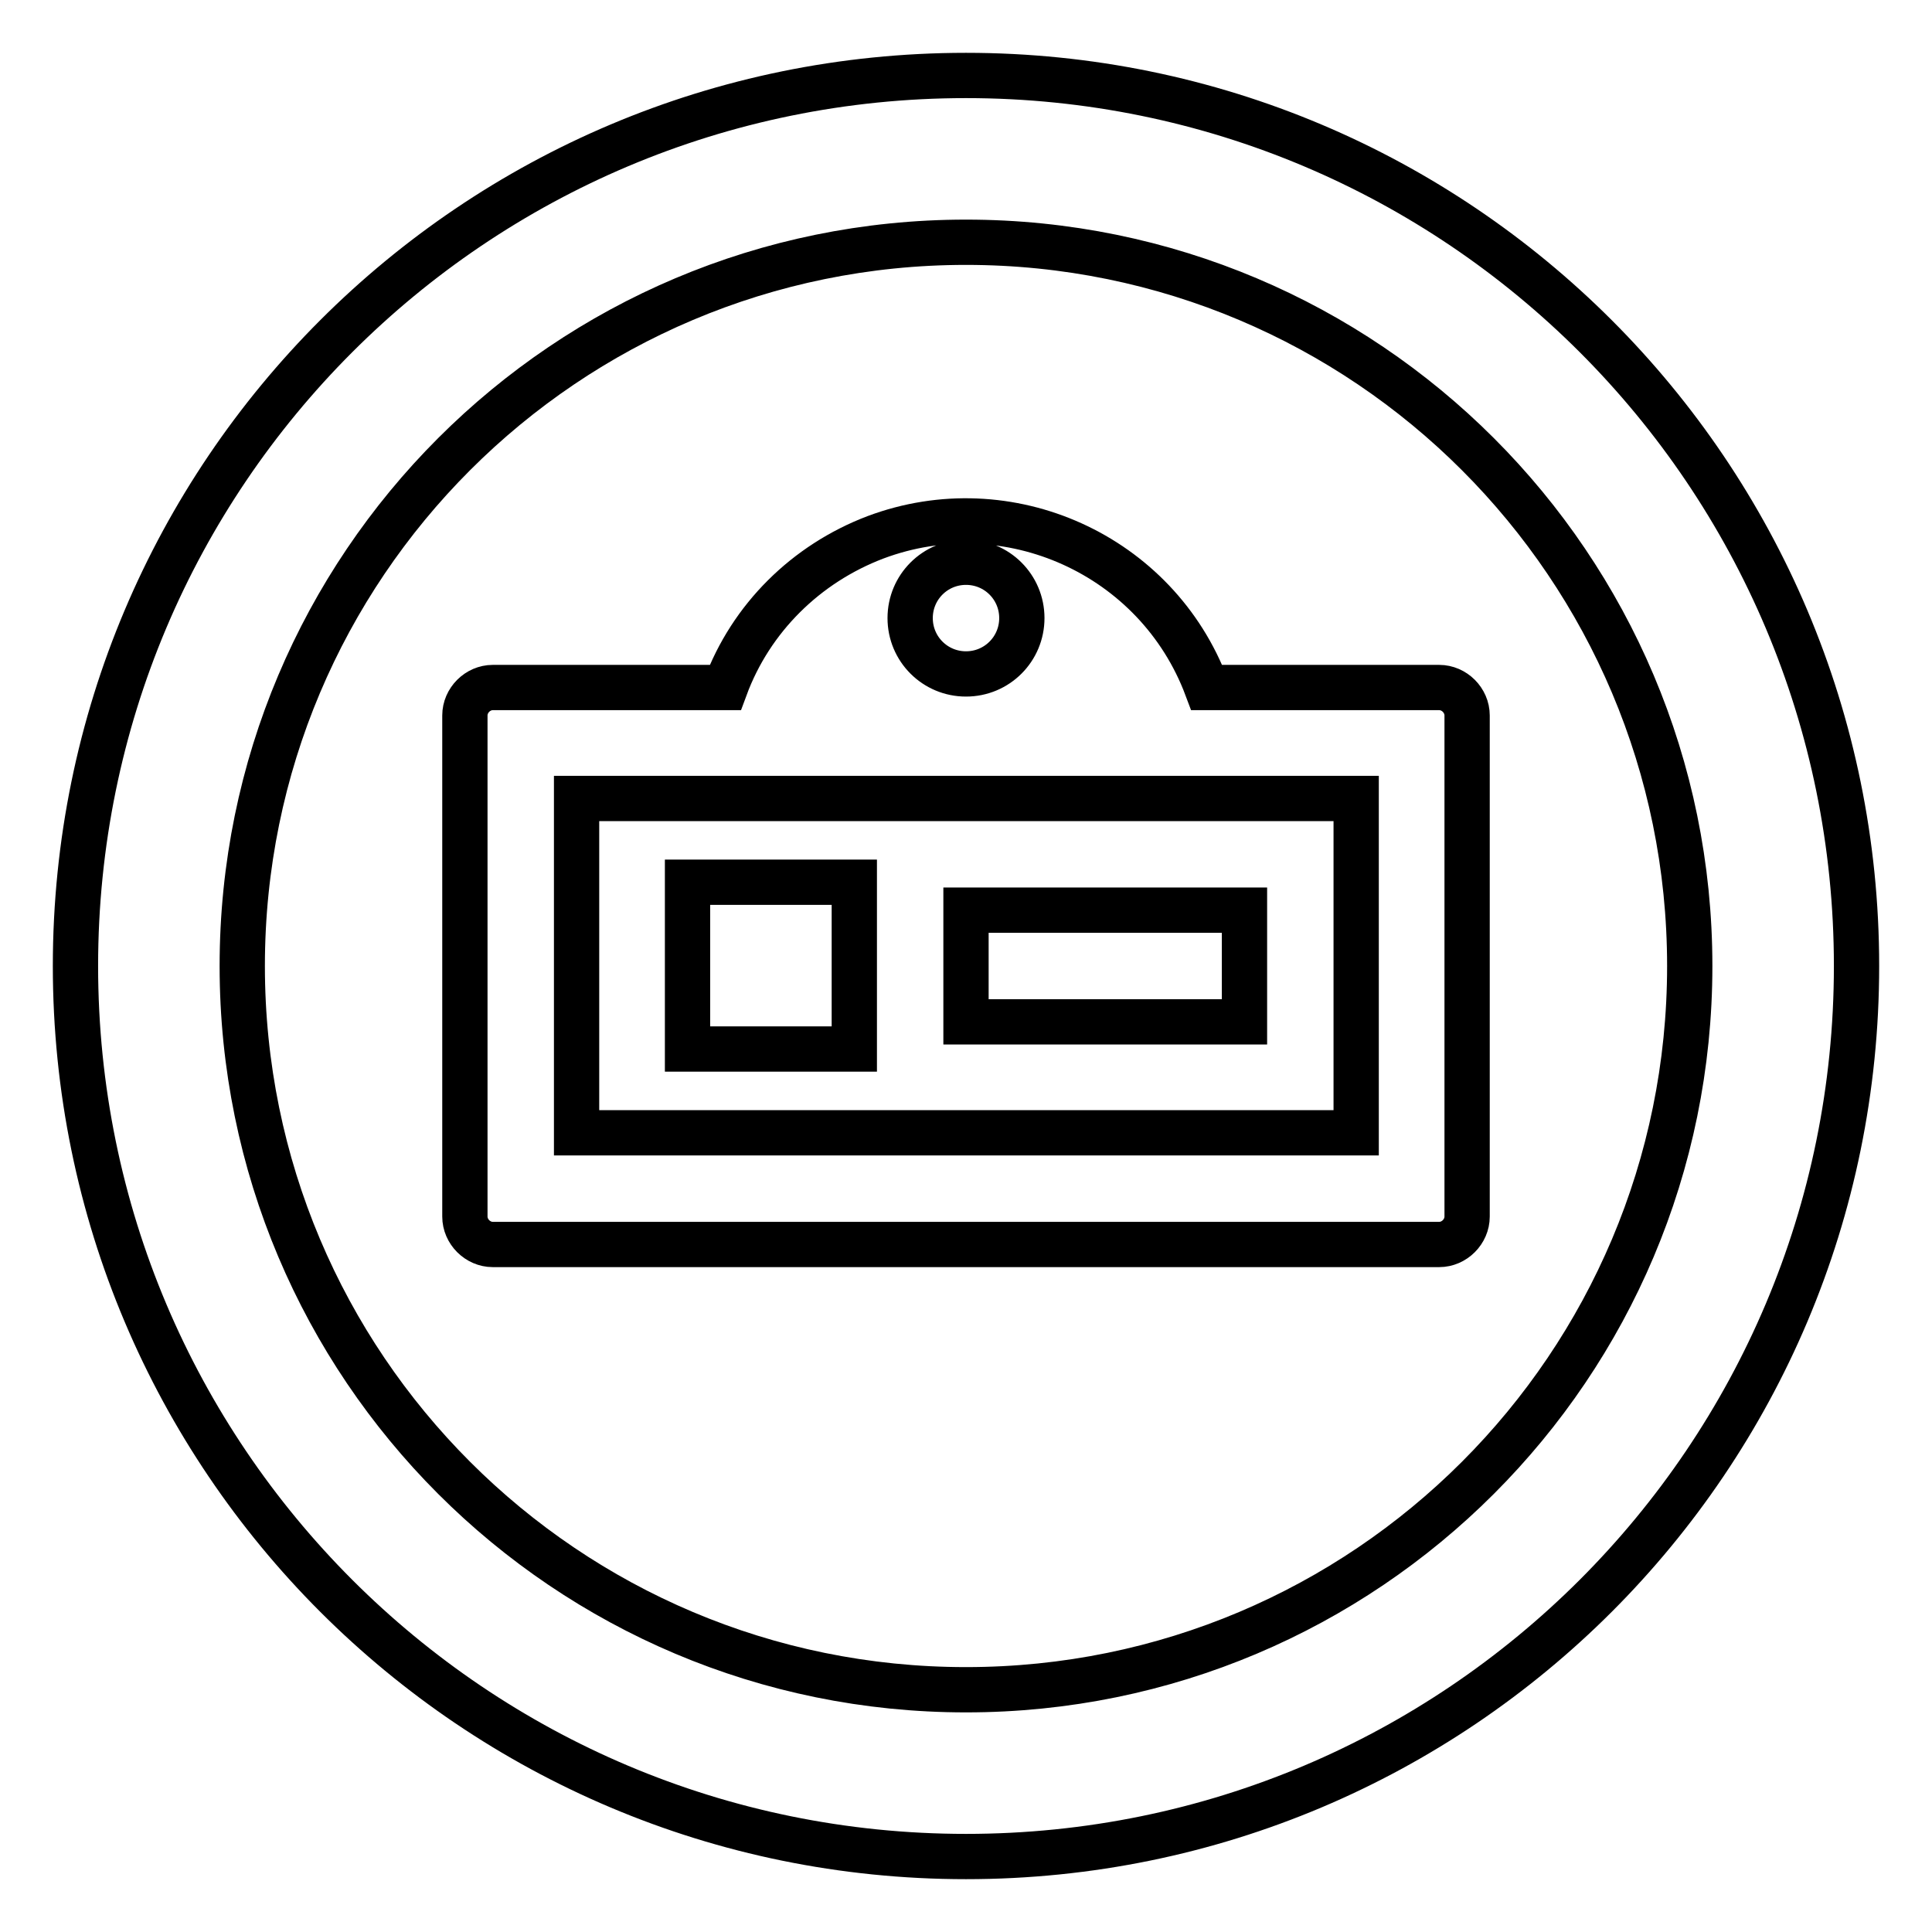
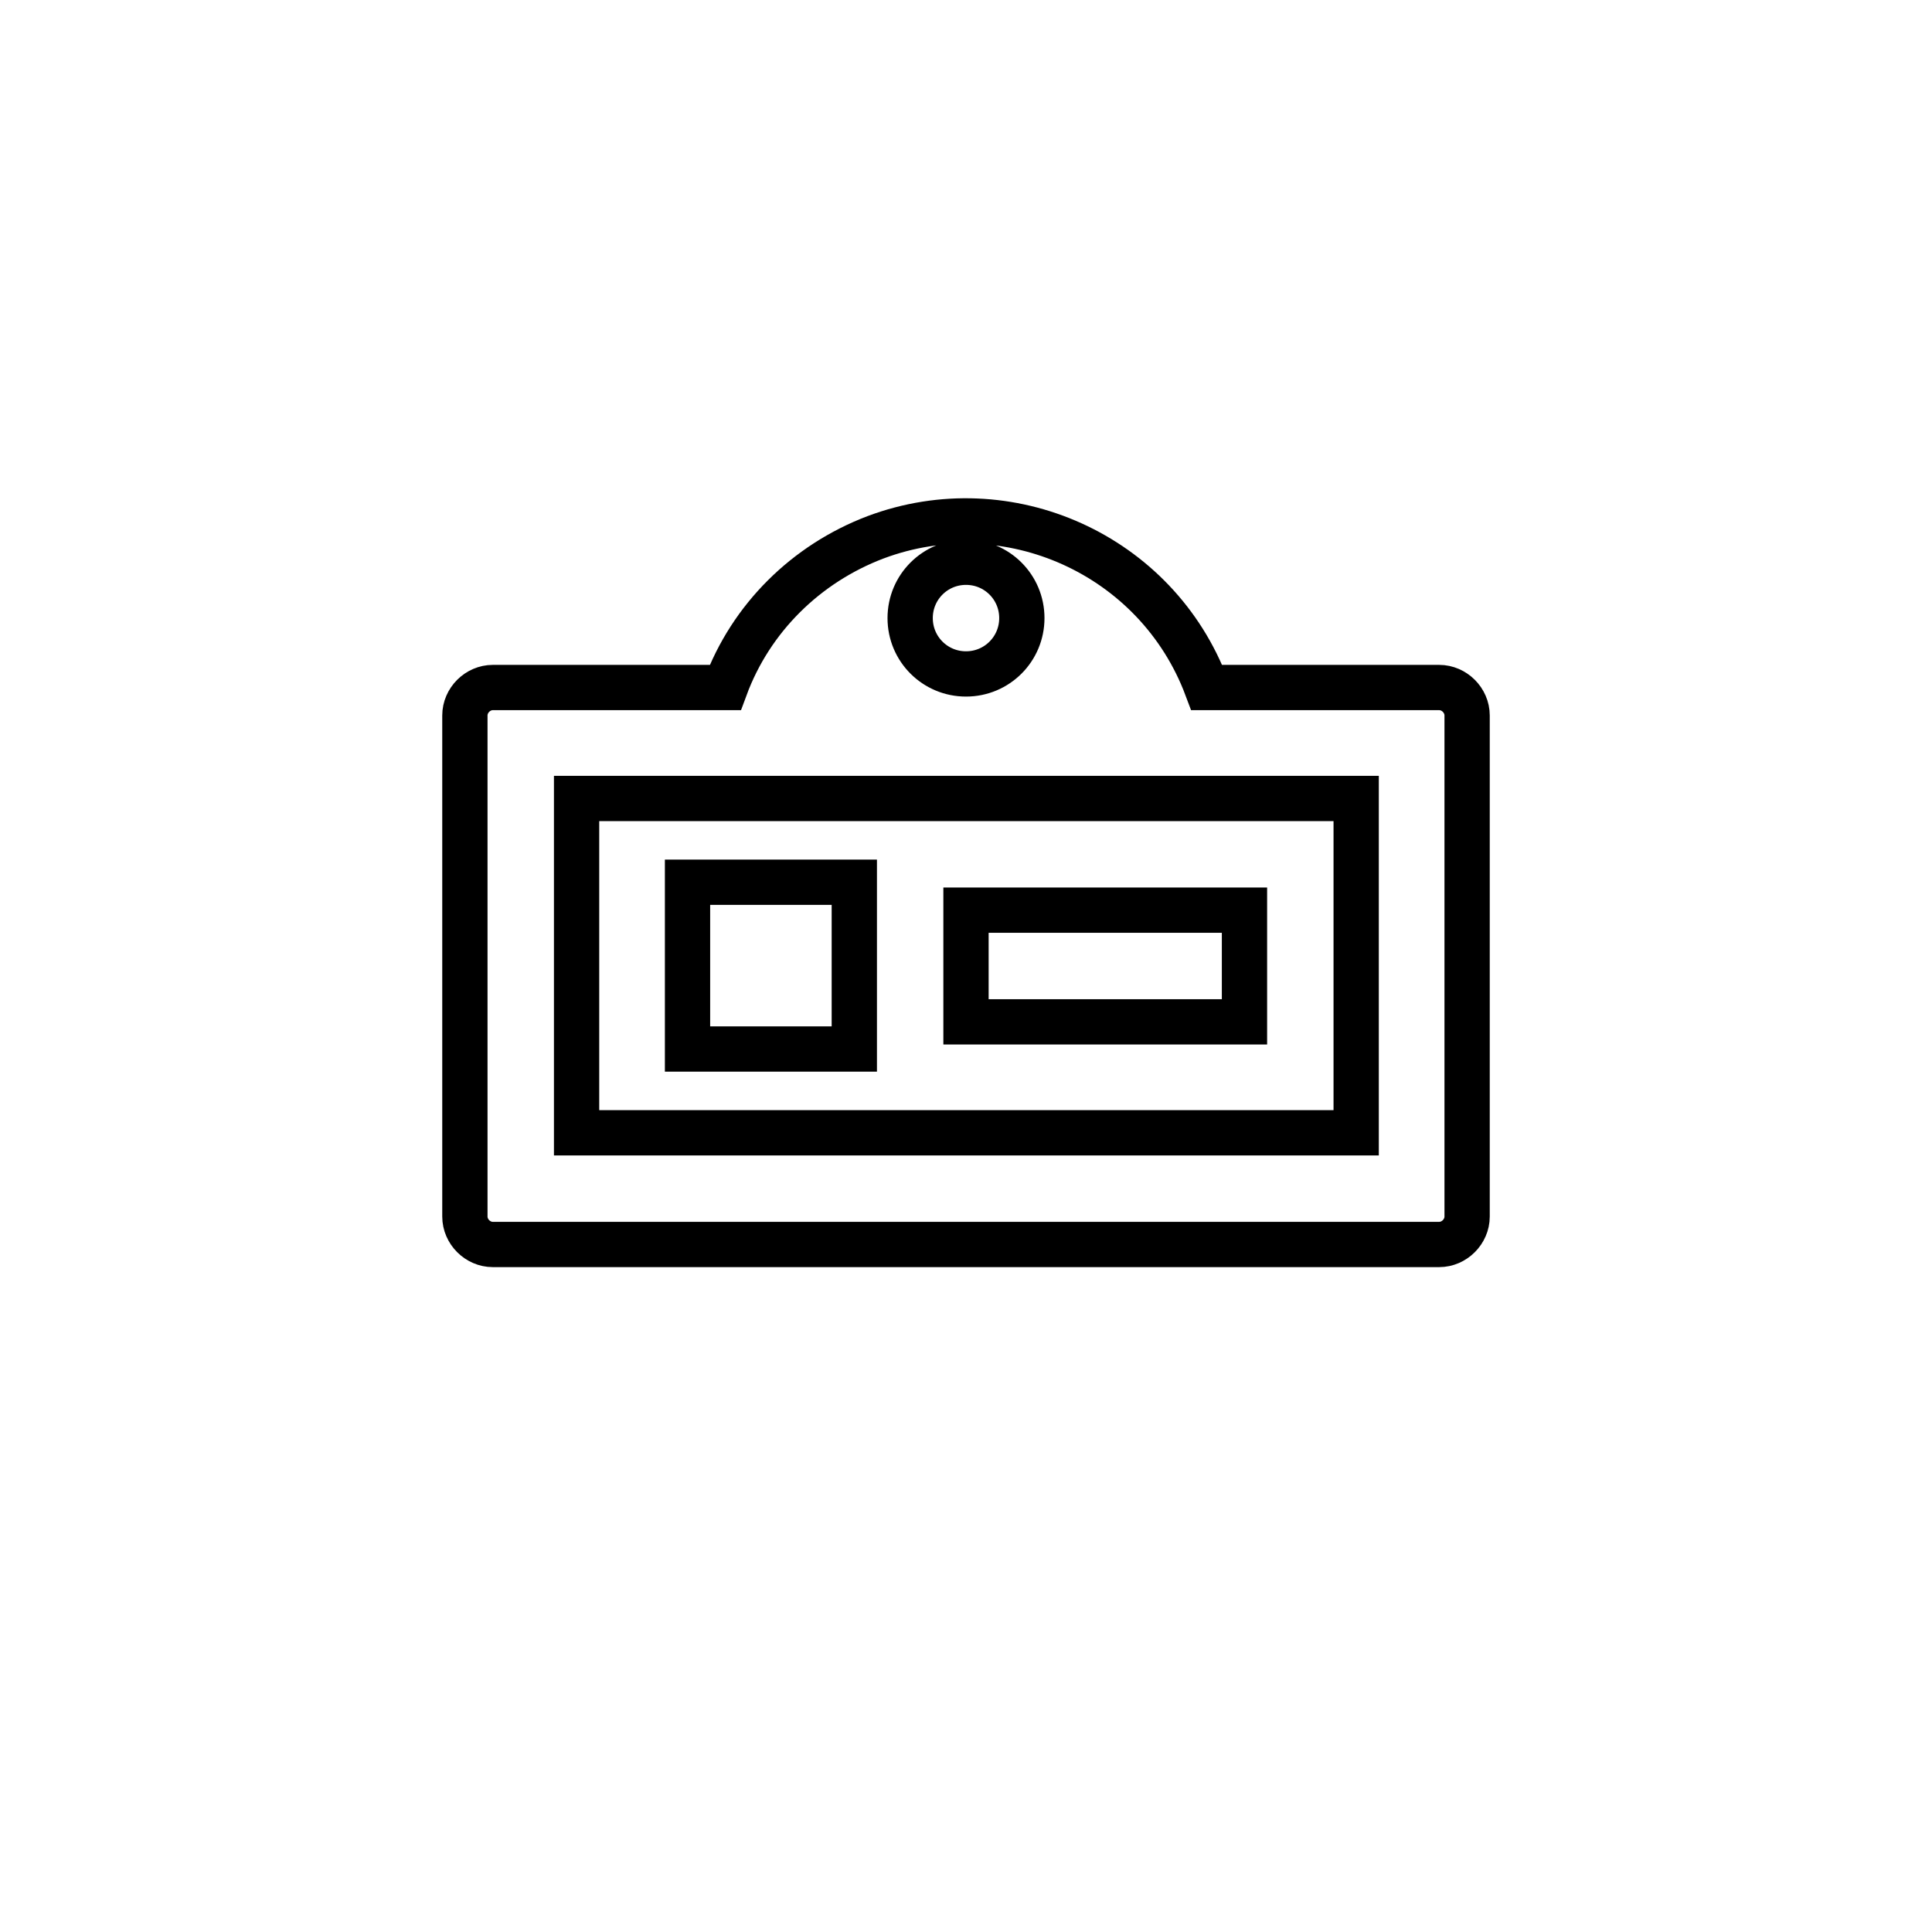
<svg xmlns="http://www.w3.org/2000/svg" version="1.1" x="0px" y="0px" viewBox="0 0 256 256" enable-background="new 0 0 256 256" xml:space="preserve">
  <g>
    <path stroke-width="6" fill-opacity="0" stroke="#000000" d="M190.7,91.1h-30.8c-6.6-17.6-26.3-26.5-43.9-19.9c-9.2,3.5-16.5,10.7-19.9,19.9H65.3c-2,0-3.7,1.7-3.7,3.7 v66.4c0,2,1.7,3.7,3.7,3.7h125.4c2,0,3.7-1.7,3.7-3.7V94.8C194.4,92.8,192.7,91.1,190.7,91.1z M128,74.5c4.1,0,7.4,3.3,7.4,7.4 s-3.3,7.4-7.4,7.4s-7.4-3.3-7.4-7.4S123.9,74.5,128,74.5z M179.6,150.1H76.4v-44.3h103.3V150.1z" />
    <path stroke-width="6" fill-opacity="0" stroke="#000000" d="M91.1,116.9h22.1v22.1H91.1V116.9z" />
    <path stroke-width="6" fill-opacity="0" stroke="#000000" d="M128,120.6h36.9v14.8H128V120.6z" />
-     <path stroke-width="6" fill-opacity="0" stroke="#000000" d="M128,10C62.8,10,10,62.8,10,128c0,65.2,52.8,118,118,118c65.2,0,118-52.8,118-118C246,62.8,193.2,10,128,10 z M128,223.9c-53,0-95.9-42.9-95.9-95.9S75,32.1,128,32.1S223.9,75,223.9,128S181,223.9,128,223.9z" />
  </g>
</svg>